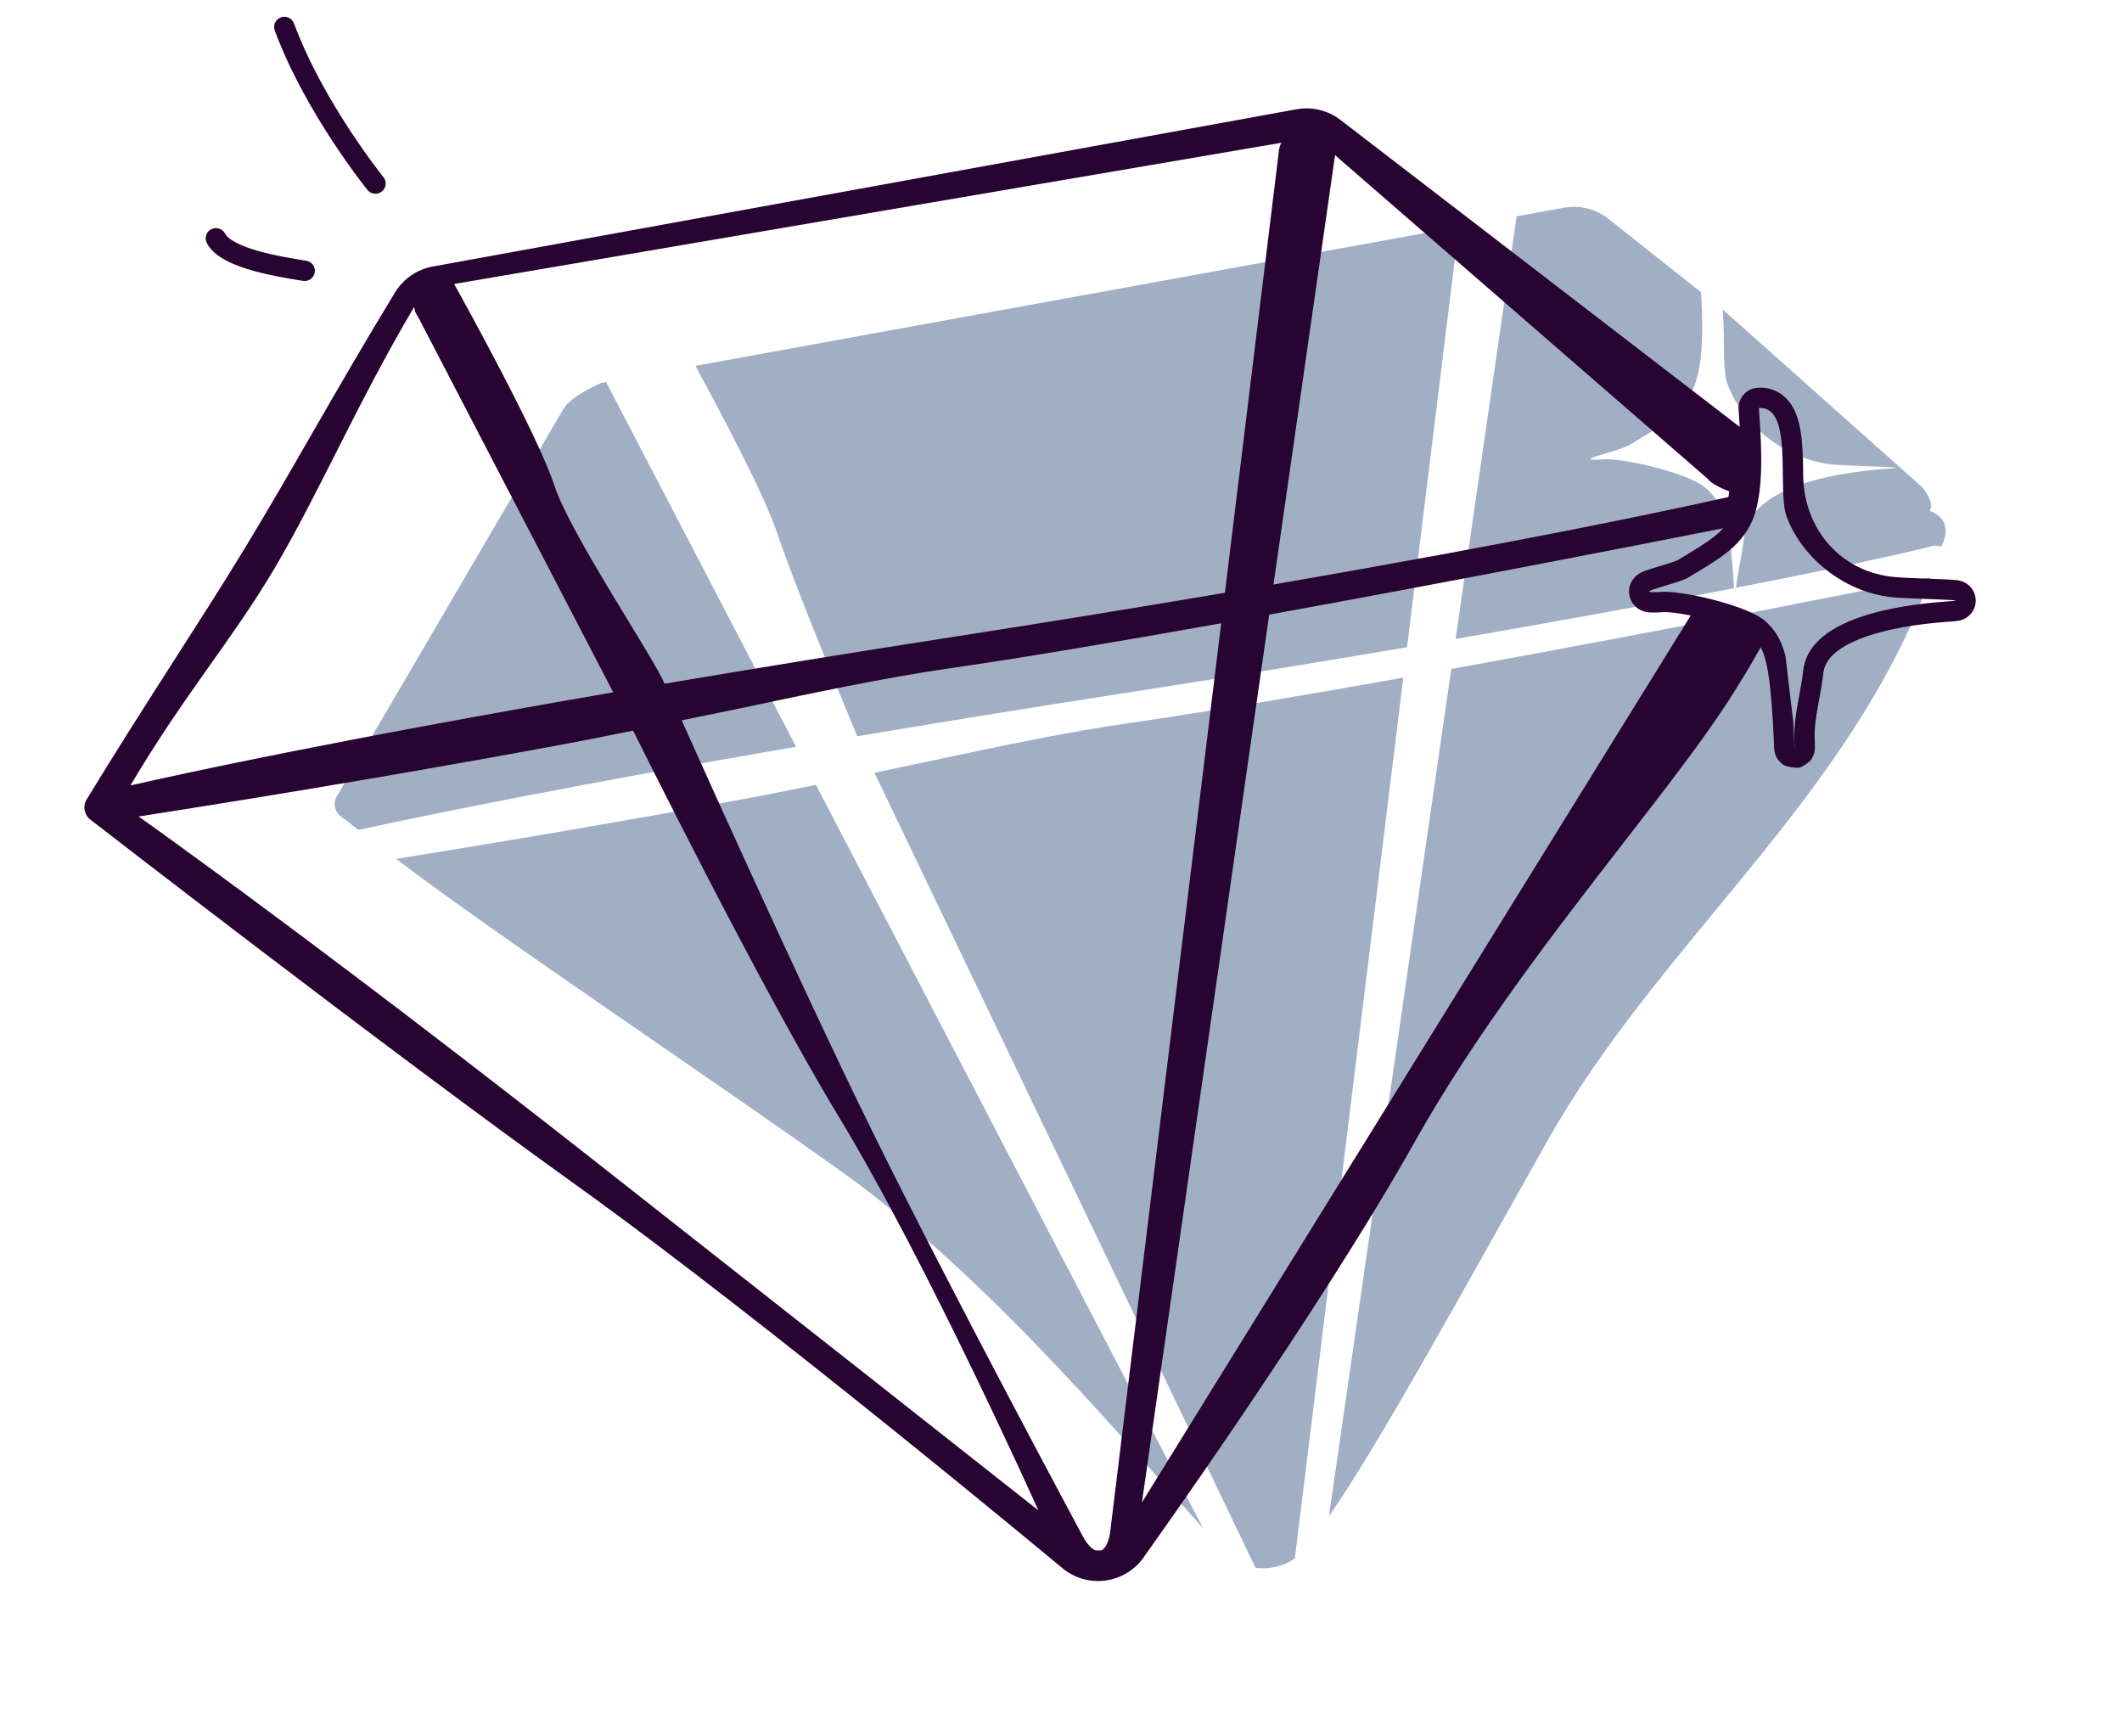
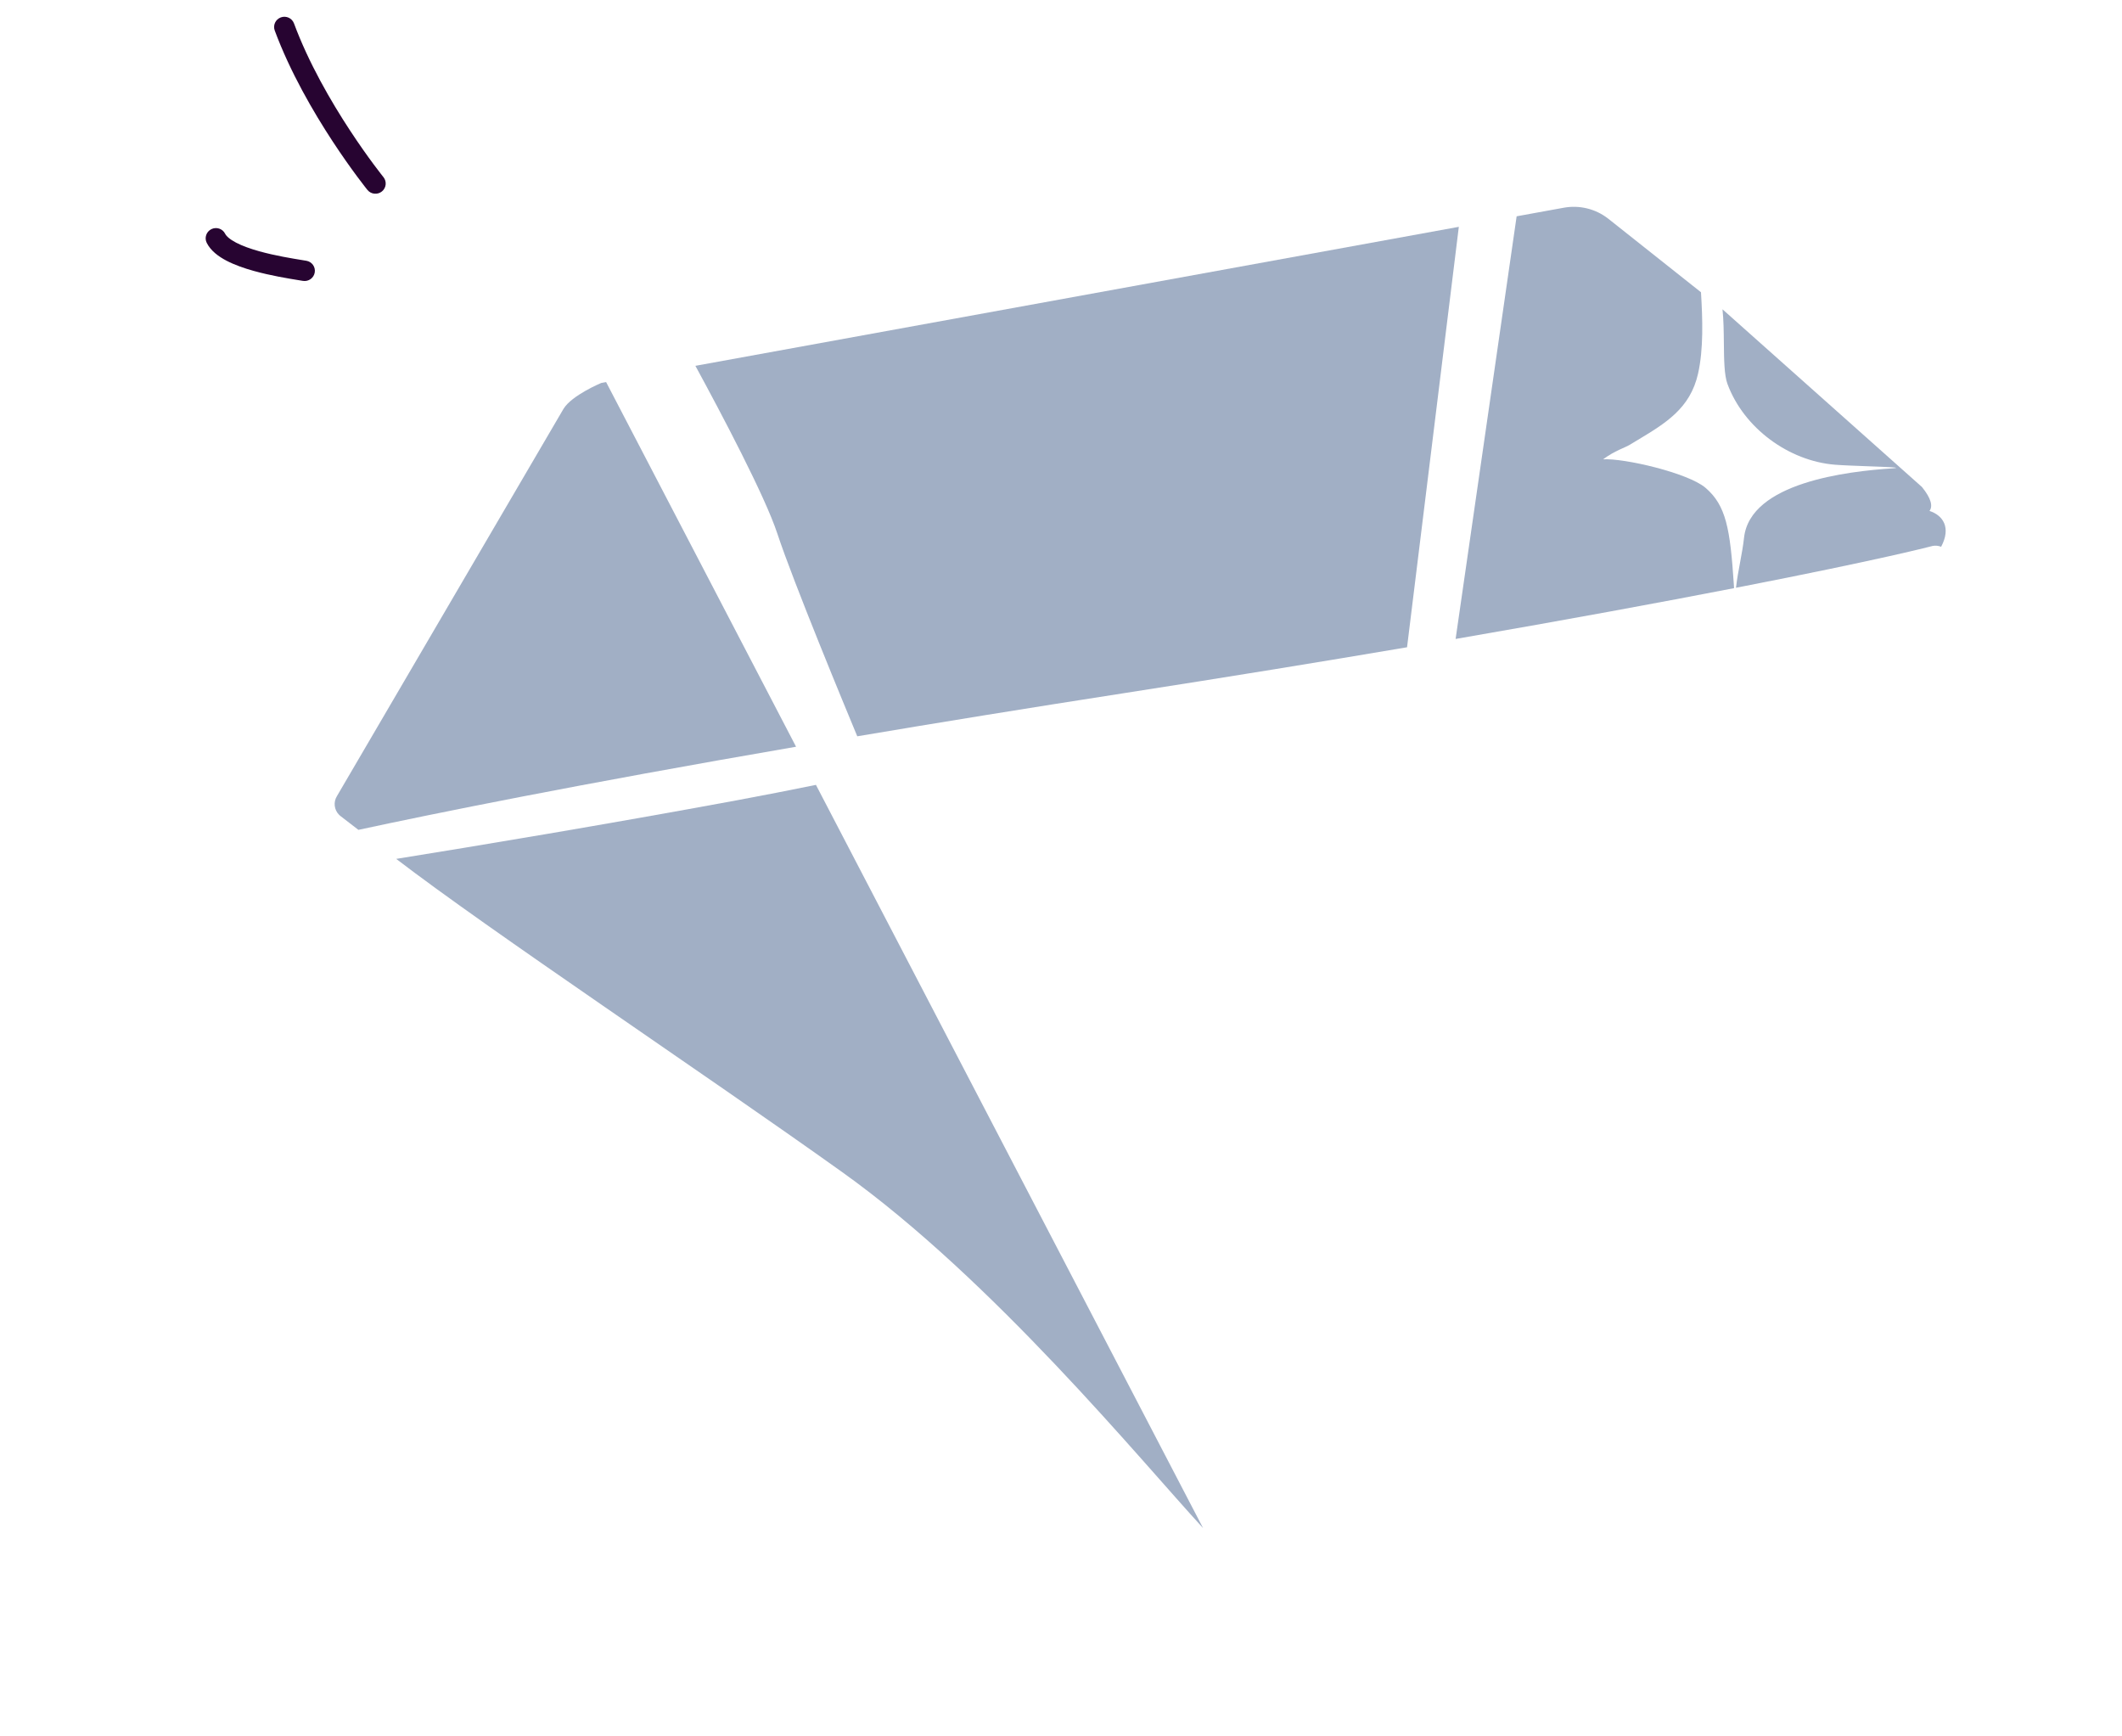
<svg xmlns="http://www.w3.org/2000/svg" width="231" height="189" viewBox="0 0 231 189" fill="none">
  <path d="M39.016 90.327C47.154 88.572 62.704 85.407 86.659 81.279L65.98 41.588L65.448 41.685C65.448 41.685 62.246 43.02 61.344 44.499L36.689 86.637C36.272 87.29 36.368 88.144 36.911 88.687C36.954 88.73 36.999 88.77 37.047 88.809C37.056 88.816 37.066 88.824 37.075 88.831C37.075 88.831 37.768 89.367 39.016 90.327Z" fill="#A1AFC5" />
-   <path d="M136.671 170.647C138.166 170.851 139.704 170.492 140.958 169.629L152.764 73.757C141.736 75.727 131.142 77.517 122.945 78.699C116.06 79.692 109.243 81.139 102.438 82.584C101.468 82.789 100.499 82.995 99.529 83.2L99.51 83.204L99.508 83.204L99.49 83.208C98.07 83.508 96.635 83.811 95.191 84.114L136.671 170.647Z" fill="#A1AFC5" />
  <path d="M88.822 85.431L130.968 166.329C124.154 158.931 108.079 139.291 91.675 127.576C76.483 116.726 53.399 101.358 43.131 93.487C52.116 92.043 65.87 89.76 80.124 87.126C83.018 86.591 85.928 86.019 88.822 85.431Z" fill="#A1AFC5" />
  <path d="M158.807 24.69L75.7 39.819C78.531 45.021 83.266 53.974 84.62 58.077C86.378 63.404 92.105 77.22 93.322 80.144C102 78.68 111.664 77.109 122.353 75.449C133.782 73.674 144.039 72.001 153.171 70.452L158.807 24.69Z" fill="#A1AFC5" />
-   <path d="M165.1 23.544L158.457 69.548C170.743 67.428 180.801 65.564 188.769 64.018C188.761 63.875 188.754 63.754 188.748 63.663C188.344 57.522 187.896 55.015 185.665 53.1C183.763 51.468 176.743 49.848 174.507 49.996C172.102 50.156 173.28 49.803 174.823 49.341C175.796 49.05 176.912 48.716 177.369 48.439C177.635 48.278 177.898 48.12 178.158 47.964C181.317 46.072 183.989 44.47 184.848 40.677C185.454 37.996 185.347 34.73 185.168 31.81L175.064 23.797C173.698 22.731 171.939 22.299 170.232 22.61L165.1 23.544Z" fill="#A1AFC5" />
+   <path d="M165.1 23.544L158.457 69.548C170.743 67.428 180.801 65.564 188.769 64.018C188.761 63.875 188.754 63.754 188.748 63.663C188.344 57.522 187.896 55.015 185.665 53.1C183.763 51.468 176.743 49.848 174.507 49.996C175.796 49.05 176.912 48.716 177.369 48.439C177.635 48.278 177.898 48.12 178.158 47.964C181.317 46.072 183.989 44.47 184.848 40.677C185.454 37.996 185.347 34.73 185.168 31.81L175.064 23.797C173.698 22.731 171.939 22.299 170.232 22.61L165.1 23.544Z" fill="#A1AFC5" />
  <path d="M187.51 33.667C187.632 34.811 187.646 36.1 187.659 37.336C187.678 39.139 187.696 40.829 188.05 41.789C189.831 46.607 194.736 50.177 199.747 50.582C200.569 50.649 202.039 50.703 203.391 50.753C205.461 50.829 207.25 50.895 205.992 50.979C201.171 51.3 190.506 52.507 189.853 58.547C189.76 59.407 189.592 60.313 189.422 61.23C189.253 62.144 189.081 63.07 188.979 63.977C205.081 60.847 210.392 59.422 210.392 59.422C210.713 59.364 211.029 59.402 211.31 59.515C212.429 57.417 211.502 56.086 210.045 55.613C210.415 55.109 210.252 54.278 209.224 53.009L187.51 33.667Z" fill="#A1AFC5" />
-   <path d="M210.147 62.839C205.308 63.805 182.425 68.385 157.985 72.817L144.669 165.027C149.839 157.708 160.063 139.068 168.413 124.24C180.751 102.331 201.341 87.028 210.147 62.839Z" fill="#A1AFC5" />
  <path d="M30.57 1.894C31.149 1.681 31.791 1.974 32.004 2.549C33.603 6.861 36.032 11.043 38.08 14.165C39.1 15.722 40.02 17.006 40.683 17.898C41.014 18.345 41.281 18.693 41.464 18.928C41.556 19.046 41.627 19.136 41.674 19.195L41.727 19.261L41.739 19.277L41.742 19.281C42.128 19.758 42.052 20.457 41.57 20.842C41.089 21.226 40.386 21.151 39.999 20.674C39.999 20.674 39.999 20.674 40.871 19.978L39.999 20.674L39.993 20.667L39.977 20.647L39.918 20.572C39.866 20.507 39.791 20.412 39.695 20.288C39.502 20.041 39.225 19.679 38.883 19.219C38.199 18.298 37.254 16.979 36.206 15.38C34.115 12.191 31.587 7.852 29.907 3.32C29.694 2.746 29.991 2.107 30.57 1.894Z" fill="#270431" />
  <path d="M23.006 24.944C23.558 24.669 24.229 24.89 24.505 25.437C24.633 25.692 24.987 26.037 25.699 26.41C26.383 26.768 27.258 27.08 28.216 27.348C29.944 27.831 31.789 28.13 32.982 28.324C33.111 28.345 33.233 28.364 33.346 28.383C33.955 28.483 34.365 29.054 34.262 29.659C34.16 30.264 33.584 30.673 32.975 30.573C32.866 30.555 32.746 30.535 32.617 30.514C31.434 30.323 29.463 30.004 27.605 29.484C26.574 29.196 25.532 28.834 24.653 28.374C23.802 27.928 22.947 27.311 22.505 26.434C22.23 25.886 22.454 25.219 23.006 24.944Z" fill="#270431" />
-   <path fill-rule="evenodd" clip-rule="evenodd" d="M47.11 29.01C45.401 29.321 43.906 30.348 43.003 31.833C36.34 42.787 31.819 51.176 26.619 59.724C21.591 67.99 15.886 76.413 9.444 87.004C9.026 87.661 9.124 88.521 9.671 89.067C9.712 89.108 9.755 89.146 9.8 89.183C9.811 89.191 9.821 89.2 9.832 89.208C9.832 89.208 41.839 114.028 62.629 128.929C83.418 143.829 115.821 170.826 115.821 170.826C118.654 173.007 122.747 172.286 124.665 169.269C124.665 169.269 143.615 142.815 154.043 124.226C160.562 112.604 169.308 101.32 176.772 91.689C181.247 85.915 185.262 80.735 188.06 76.433C189.461 74.278 190.654 72.28 191.667 70.456C192.347 71.711 192.681 73.774 192.981 78.304C193.002 78.626 193.038 79.381 193.071 80.091C193.083 80.361 193.096 80.625 193.107 80.856C193.117 81.057 193.126 81.235 193.133 81.362C193.134 81.393 193.136 81.425 193.138 81.456C193.14 81.485 193.142 81.514 193.144 81.539L193.144 81.541C193.146 81.56 193.15 81.619 193.159 81.685C193.161 81.705 193.166 81.743 193.175 81.789L193.175 81.792C193.18 81.82 193.201 81.942 193.249 82.09L193.25 82.093C193.268 82.149 193.341 82.374 193.505 82.624C193.606 82.766 193.917 83.091 194.138 83.257C194.511 83.454 195.423 83.621 195.929 83.546C196.327 83.396 196.902 82.99 197.09 82.781C197.194 82.638 197.34 82.384 197.388 82.278C197.473 82.081 197.508 81.916 197.519 81.863C197.546 81.735 197.555 81.633 197.558 81.606C197.562 81.563 197.564 81.528 197.564 81.508C197.566 81.469 197.567 81.436 197.567 81.419C197.568 81.382 197.568 81.345 197.567 81.317C197.567 81.287 197.567 81.251 197.566 81.212L197.563 81.088C197.559 80.901 197.552 80.621 197.54 80.23C197.514 79.306 197.655 78.254 197.87 77.033C197.918 76.761 197.971 76.476 198.025 76.182C198.198 75.241 198.388 74.211 198.49 73.256C198.661 71.666 200.212 70.246 203.491 69.171C206.569 68.162 210.214 67.793 212.591 67.636C212.735 67.626 212.88 67.615 213.008 67.599C213.069 67.591 213.164 67.579 213.27 67.557C213.323 67.546 213.41 67.526 213.514 67.493C213.585 67.471 213.821 67.395 214.082 67.222C214.219 67.131 215.213 66.452 215.061 65.122C214.935 64.009 214.083 63.519 213.981 63.461L213.975 63.457C213.625 63.252 213.283 63.191 213.27 63.189C213.102 63.154 212.934 63.137 212.848 63.129C212.448 63.091 211.726 63.059 210.968 63.029C210.623 63.015 210.261 63.002 209.896 62.988L209.883 62.987C208.537 62.937 207.141 62.884 206.373 62.821C200.287 62.324 196.36 57.476 196.295 51.772L196.295 51.769C196.285 50.88 196.273 49.9 196.226 49.021C196.154 47.688 195.987 46.125 195.436 44.861C195.149 44.202 194.697 43.481 193.964 42.944C193.189 42.376 192.274 42.141 191.325 42.204C190.106 42.284 189.183 43.338 189.264 44.557L189.277 44.764C189.315 45.325 189.352 45.895 189.386 46.467L145.968 13.089C144.6 12.018 142.839 11.583 141.129 11.894L47.11 29.01ZM194.367 71.416C194.029 70.097 193.554 69.114 192.834 68.281C192.612 68.023 192.367 67.781 192.095 67.546C190.955 66.565 187.978 65.586 185.293 64.99C185.101 64.948 184.912 64.907 184.724 64.869C183.6 64.639 182.557 64.483 181.759 64.432C181.436 64.411 181.153 64.407 180.921 64.423C178.702 64.57 179.531 64.28 180.885 63.871C180.999 63.836 181.118 63.801 181.238 63.765C181.367 63.726 181.499 63.686 181.632 63.646C182.388 63.417 183.167 63.171 183.615 62.952C183.679 62.921 183.737 62.89 183.786 62.86C184.052 62.698 184.315 62.54 184.576 62.384C186.092 61.473 187.496 60.629 188.642 59.578C189.885 58.437 190.823 57.051 191.269 55.069C191.763 52.872 191.781 50.283 191.673 47.812C191.656 47.41 191.635 47.011 191.612 46.618C191.591 46.247 191.568 45.88 191.544 45.52C191.528 45.269 191.511 45.021 191.495 44.777L191.471 44.411C192.999 44.31 193.62 45.714 193.88 47.618C193.983 48.372 194.03 49.205 194.054 50.055C194.07 50.607 194.076 51.166 194.082 51.714C194.102 53.526 194.121 55.223 194.476 56.187C194.954 57.482 195.656 58.688 196.524 59.767C198.332 62.016 200.862 63.715 203.589 64.531C204.443 64.786 205.316 64.954 206.193 65.026C207.015 65.093 208.487 65.149 209.84 65.2C210.119 65.21 210.392 65.22 210.654 65.231C211.393 65.259 212.038 65.287 212.437 65.315C212.949 65.351 213.057 65.388 212.445 65.428C212.379 65.433 212.311 65.437 212.242 65.442C211.763 65.475 211.231 65.517 210.661 65.571C209.293 65.701 207.706 65.901 206.095 66.222C205.258 66.388 204.414 66.587 203.592 66.825C200.493 67.723 197.696 69.177 196.673 71.557C196.478 72.01 196.347 72.497 196.291 73.02C196.204 73.83 196.052 74.68 195.893 75.542C195.883 75.6 195.872 75.657 195.861 75.715C195.843 75.815 195.824 75.916 195.806 76.017C195.676 76.724 195.55 77.437 195.459 78.14C195.41 78.519 195.372 78.896 195.349 79.267C195.33 79.571 195.322 79.872 195.327 80.168C195.327 80.21 195.328 80.252 195.329 80.294C195.383 82.121 195.346 81.397 195.295 80.295C195.291 80.206 195.286 80.113 195.282 80.02L195.28 79.98C195.269 79.741 195.257 79.495 195.246 79.26C195.234 79.001 195.222 78.755 195.211 78.551M138.164 66.902C157.882 63.326 178 59.395 187.603 57.498C186.611 58.564 185.18 59.43 183.253 60.596C183.055 60.716 182.851 60.84 182.641 60.967C182.644 60.965 182.645 60.964 182.645 60.964C182.645 60.964 182.642 60.965 182.636 60.968C182.612 60.98 182.533 61.017 182.376 61.076C182.172 61.154 181.916 61.24 181.617 61.336C181.321 61.43 181.007 61.524 180.689 61.62L180.6 61.646C180.318 61.731 180.03 61.818 179.774 61.898C179.505 61.983 179.203 62.082 178.952 62.185C178.841 62.23 178.637 62.318 178.43 62.448C178.334 62.508 178.125 62.646 177.919 62.875C177.75 63.062 177.253 63.677 177.346 64.609C177.447 65.617 178.137 66.137 178.431 66.313C178.738 66.497 179.02 66.567 179.139 66.594C179.404 66.654 179.655 66.666 179.802 66.671C180.134 66.681 180.563 66.663 181.067 66.63C181.571 66.597 182.68 66.72 184.054 66.991L124.309 163.54L138.164 66.902ZM188.157 54.099C188.191 53.897 188.222 53.691 188.249 53.483C187.136 53.068 186.232 52.567 185.877 52.095L145.334 16.889L138.634 63.618C166.178 58.867 181.453 55.596 188.157 54.099ZM133.343 64.523L139.229 16.346C139.269 16.034 139.361 15.766 139.495 15.538L49.434 30.91C50.829 33.416 58.553 47.393 60.349 52.846C62.112 58.197 71.119 71.482 72.339 74.419C81.027 72.954 91.79 71.184 102.491 69.523C113.932 67.748 124.2 66.073 133.343 64.523ZM79.631 77.297L79.651 77.293C88.323 75.461 96.454 73.743 103.085 72.788C111.292 71.606 121.897 69.814 132.938 67.842L120.867 166.638C120.717 167.813 120.365 168.521 119.909 168.745C119.695 168.774 119.477 168.779 119.261 168.758C118.82 168.588 118.337 168.074 117.868 167.207C117.868 167.207 103.441 140.39 94.916 123.051C86.392 105.712 74.213 78.408 74.213 78.408C75.668 78.103 78.201 77.599 79.631 77.297ZM66.756 75.358L45.533 34.528C45.259 34.165 45.118 33.783 45.09 33.397C38.971 43.715 34.609 53.897 29.834 61.95C25.194 69.774 20.142 75.467 14.197 85.494C19.686 84.242 36.544 80.563 66.756 75.358ZM15.095 88.872C21.522 87.874 40.386 84.892 60.218 81.226C63.114 80.691 66.027 80.118 68.924 79.529C68.924 79.529 82.73 107.413 91.254 121.457C100.945 137.422 113.037 164.399 113.037 164.399C105.25 158.251 88.328 144.903 64.653 126.299C39.306 106.382 21.929 93.753 15.095 88.872Z" fill="#270431" />
</svg>